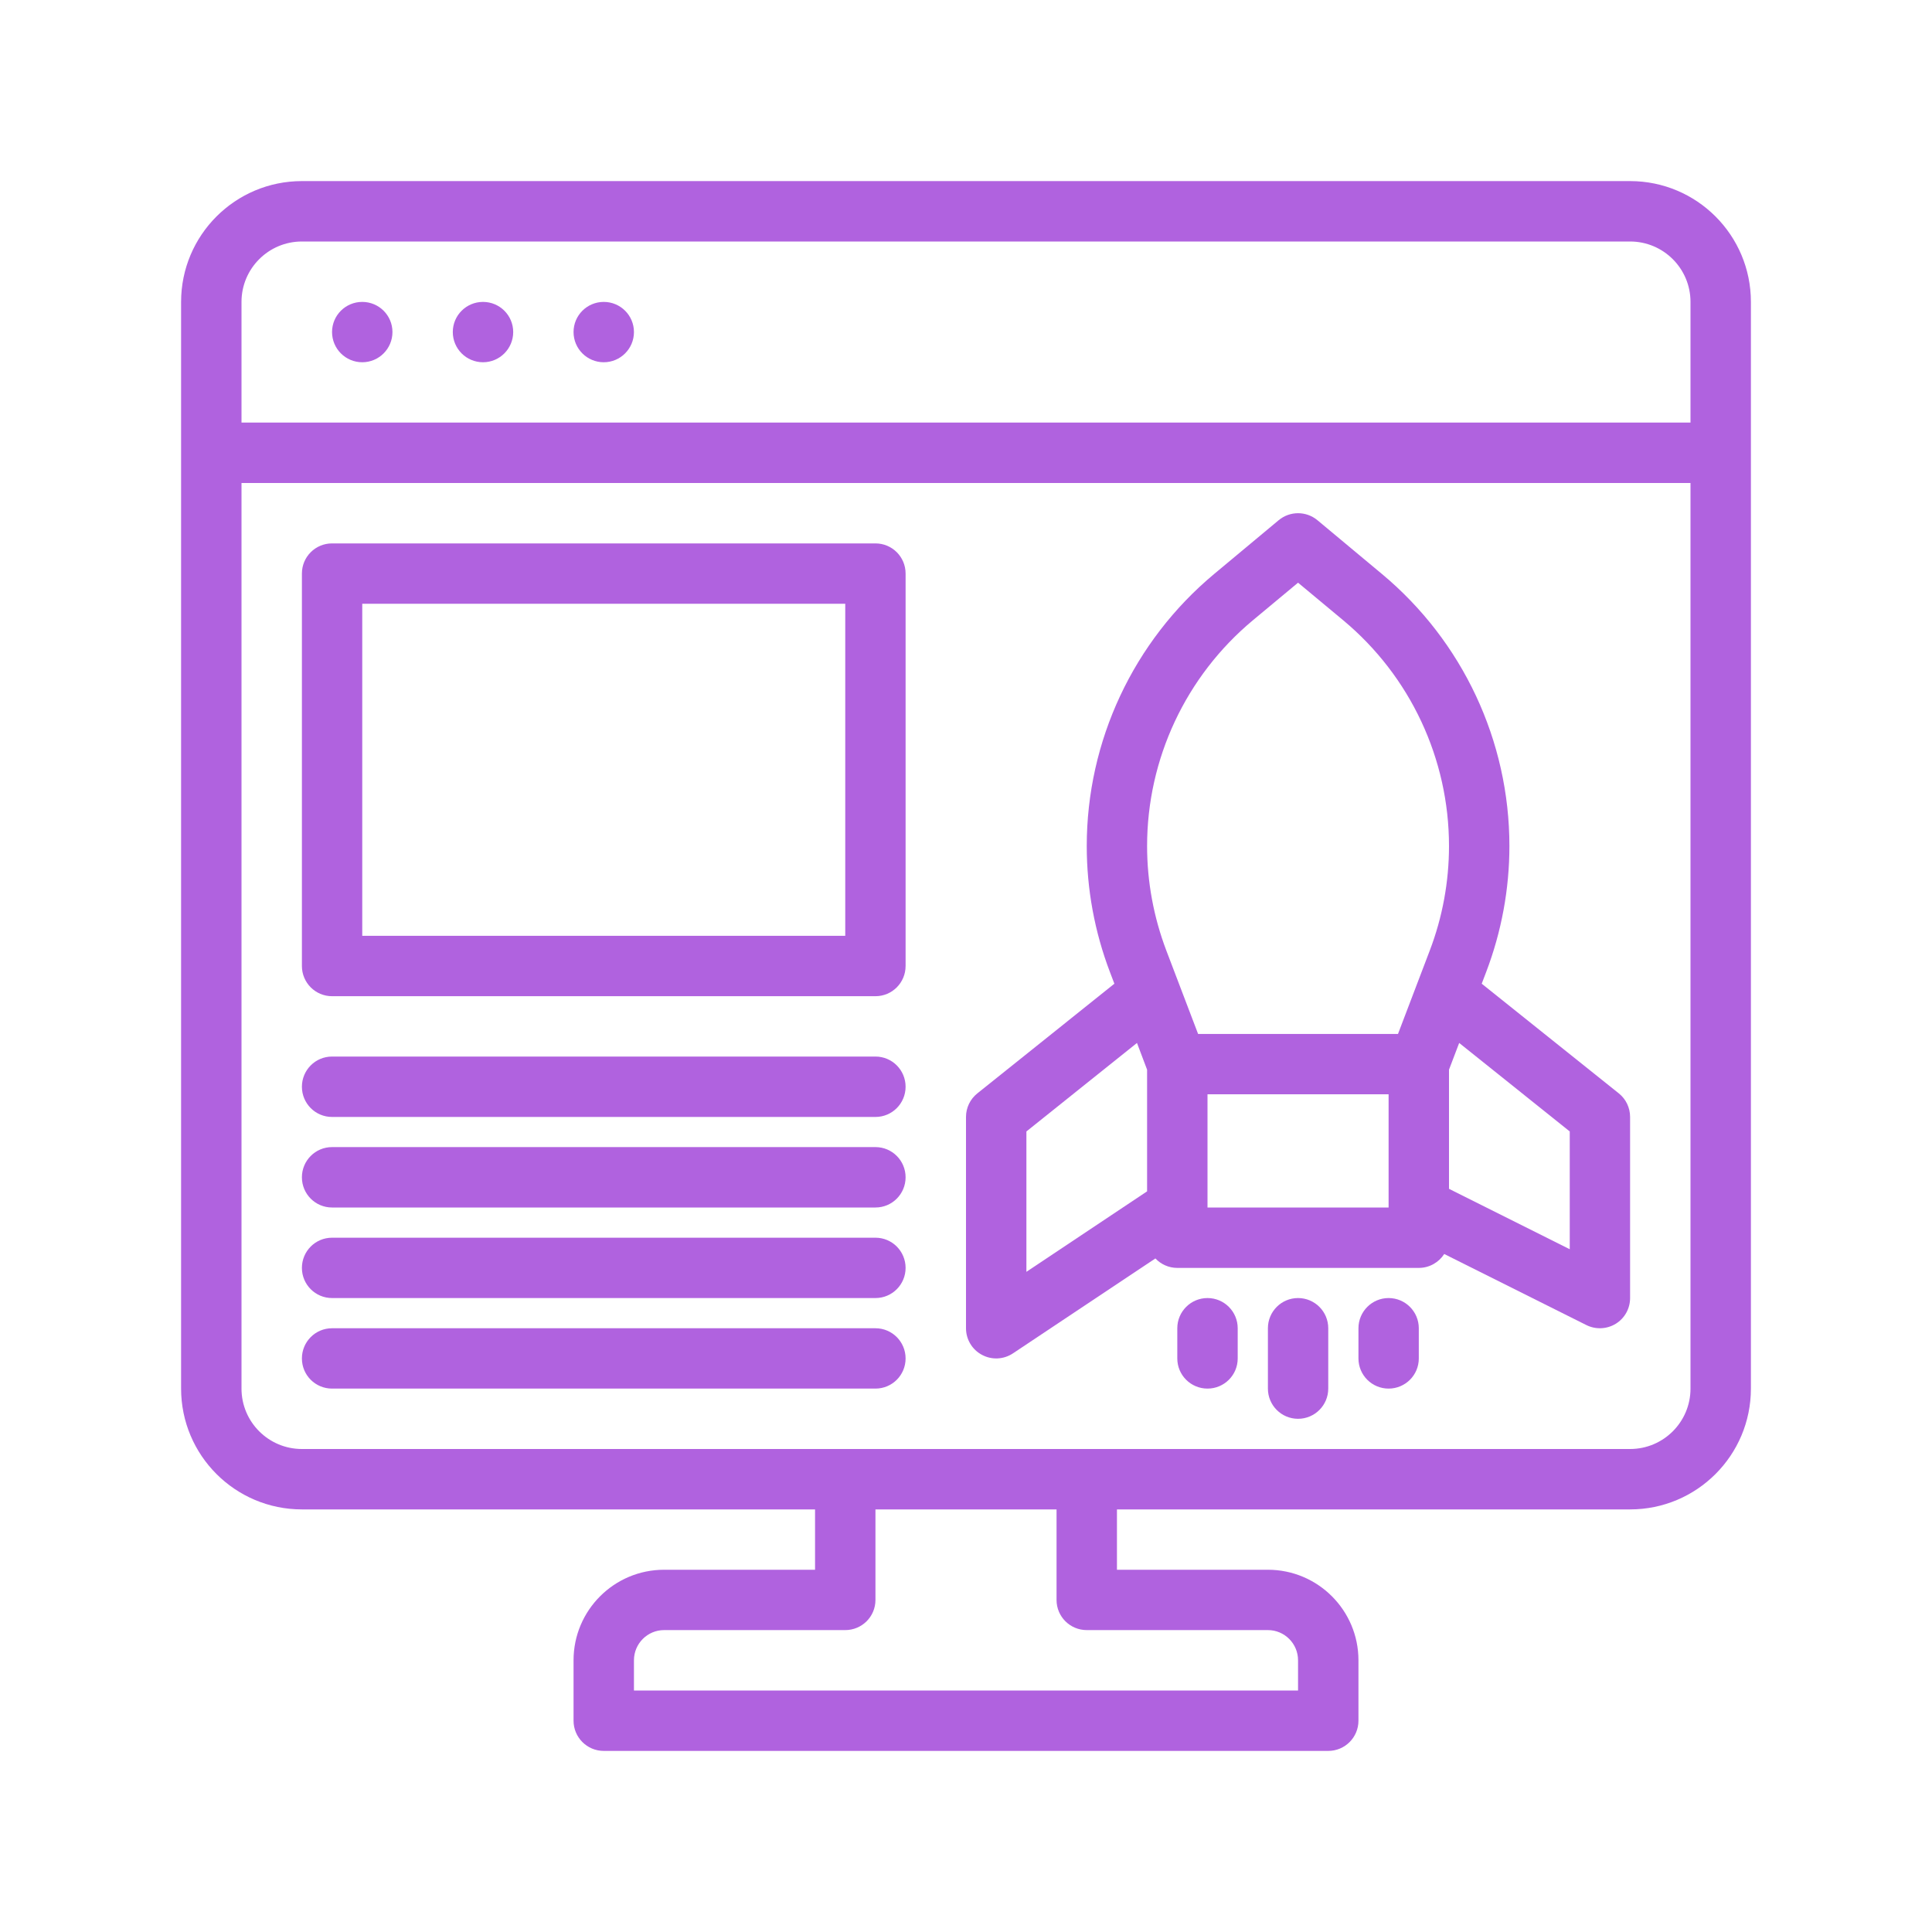
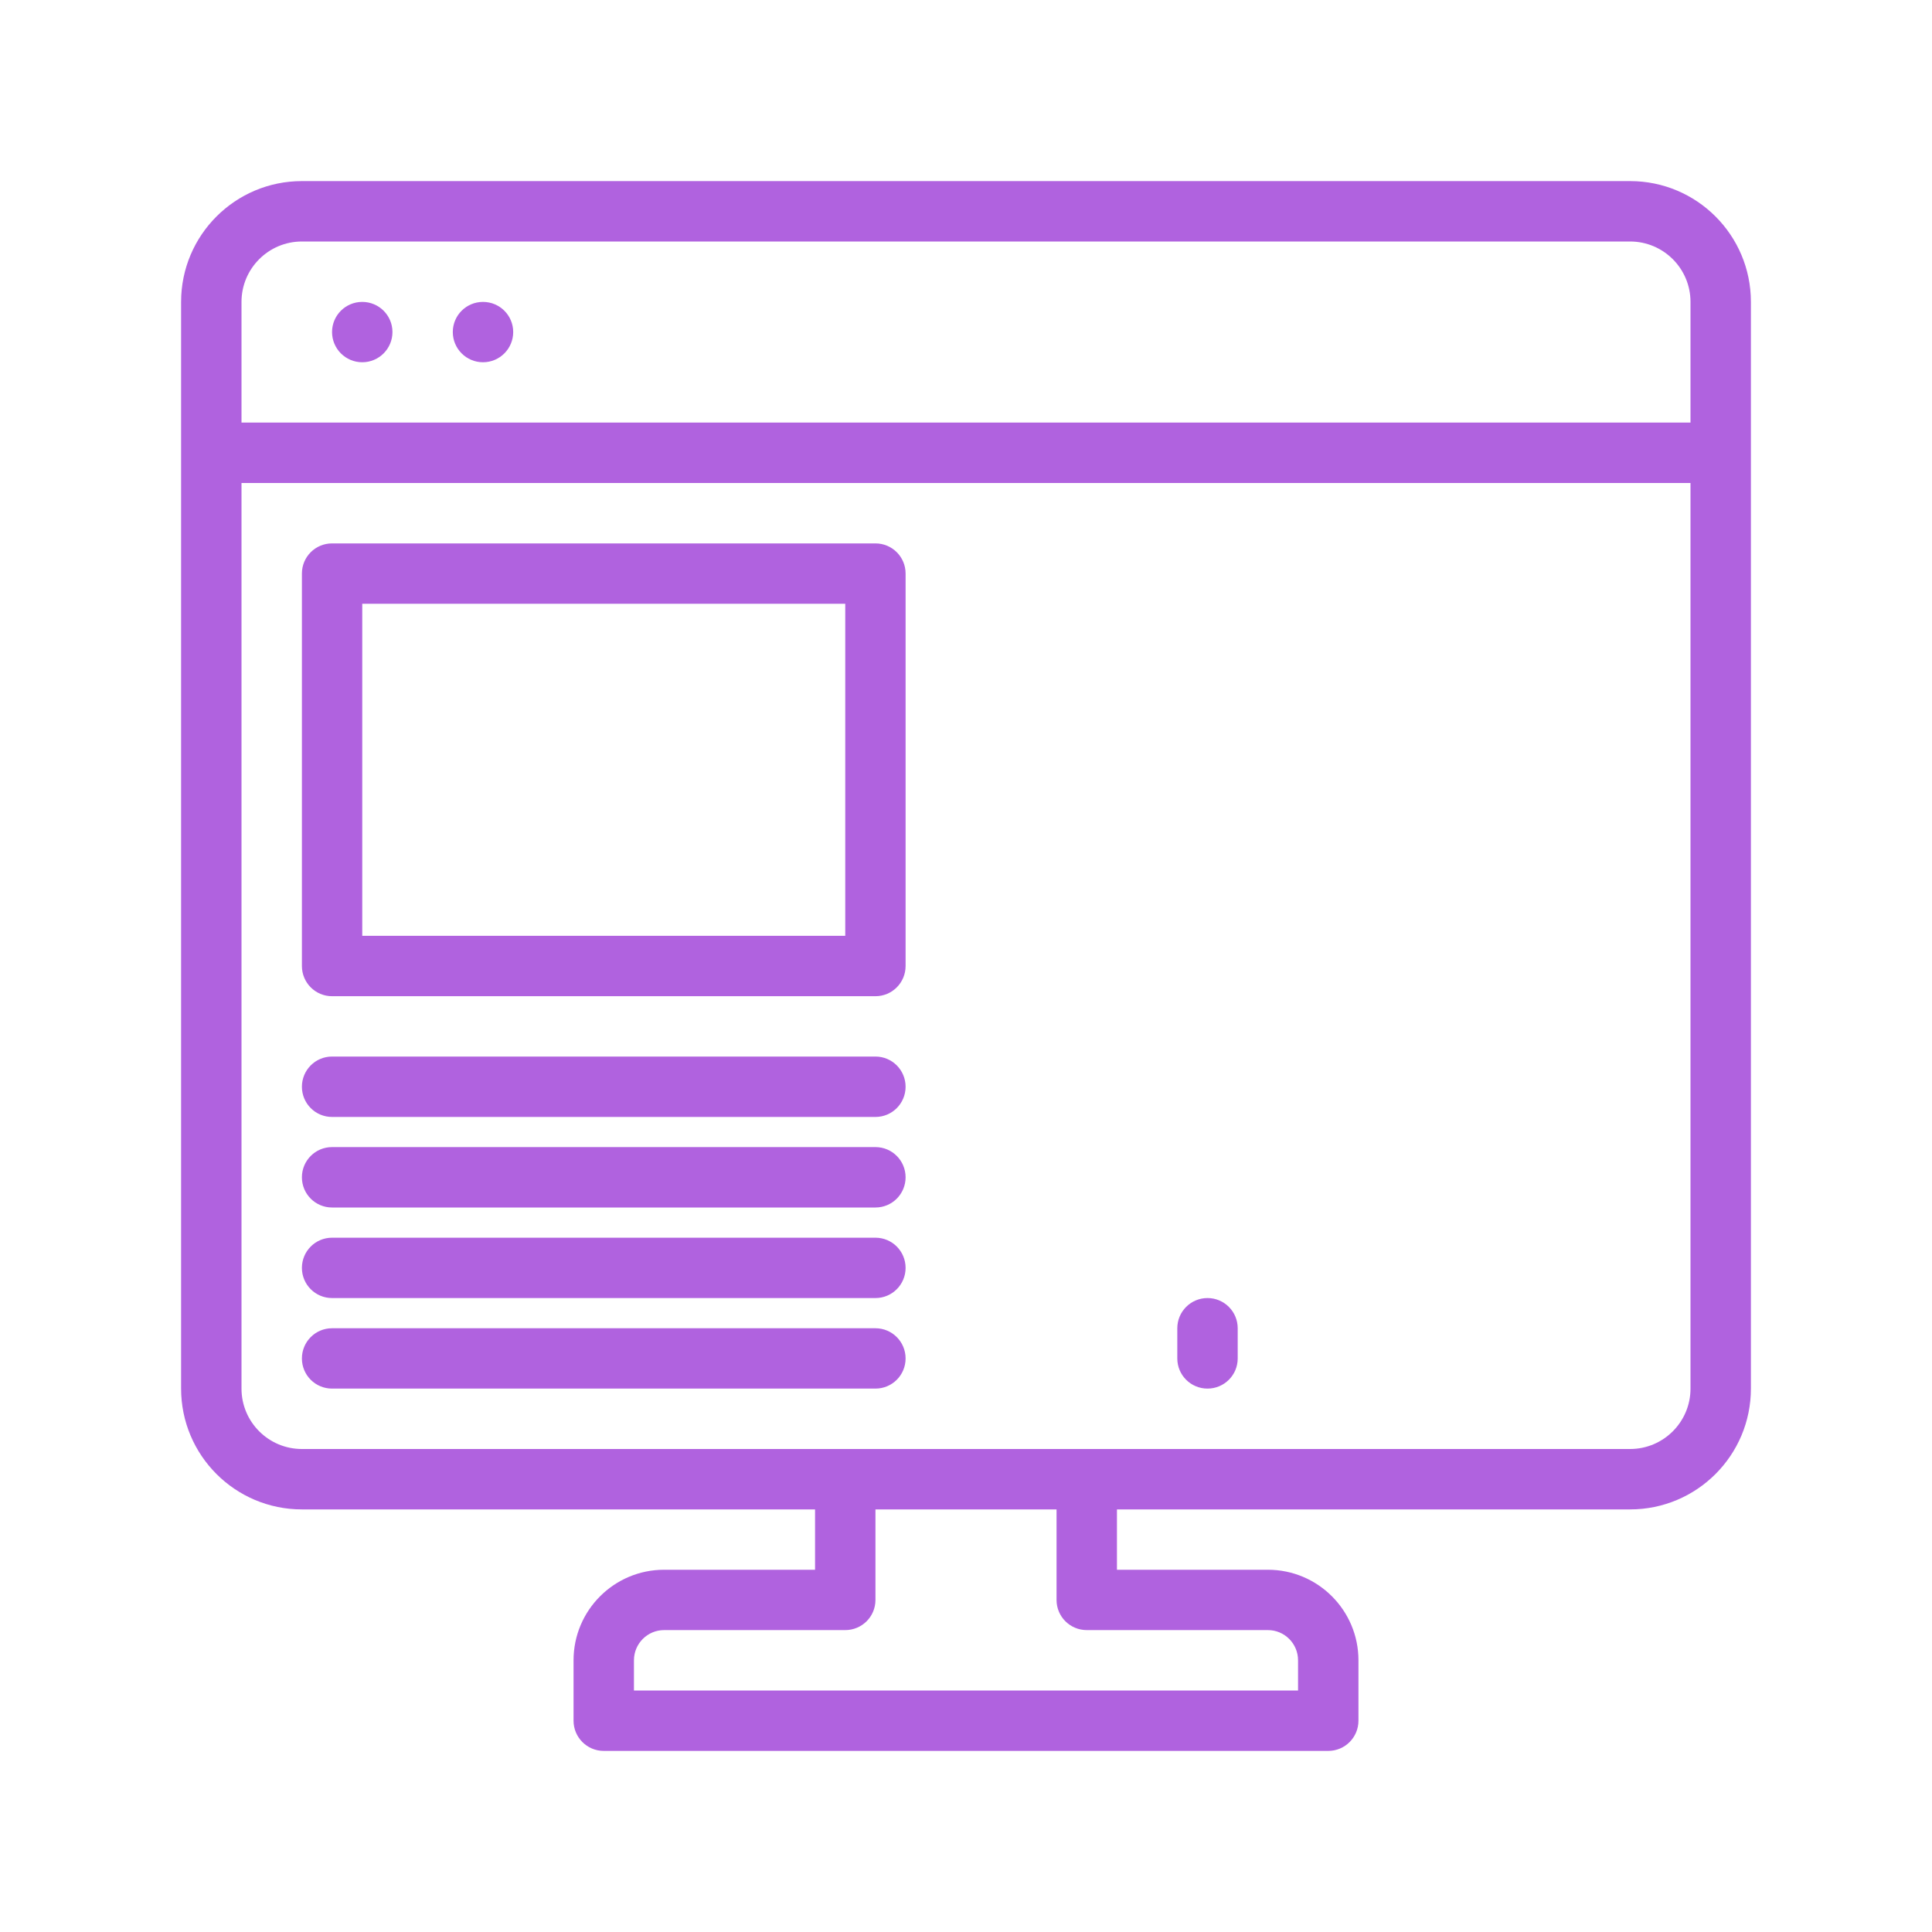
<svg xmlns="http://www.w3.org/2000/svg" width="30" height="30" viewBox="0 0 30 30" fill="none">
  <path d="M6.094 5.156C6.094 5.415 5.884 5.625 5.625 5.625C5.366 5.625 5.156 5.415 5.156 5.156C5.156 4.897 5.366 4.688 5.625 4.688C5.884 4.688 6.094 4.897 6.094 5.156Z" fill="#B062DF" />
  <path d="M7.5 5.625C7.759 5.625 7.969 5.415 7.969 5.156C7.969 4.897 7.759 4.688 7.5 4.688C7.241 4.688 7.031 4.897 7.031 5.156C7.031 5.415 7.241 5.625 7.5 5.625Z" fill="#B062DF" />
-   <path d="M9.844 5.156C9.844 5.415 9.634 5.625 9.375 5.625C9.116 5.625 8.906 5.415 8.906 5.156C8.906 4.897 9.116 4.688 9.375 4.688C9.634 4.688 9.844 4.897 9.844 5.156Z" fill="#B062DF" />
-   <path fill-rule="evenodd" clip-rule="evenodd" d="M20.456 8.077C20.282 7.933 20.03 7.933 19.856 8.077L18.853 8.913C17.6 9.958 16.875 11.505 16.875 13.137C16.875 13.806 16.997 14.469 17.235 15.094L17.304 15.275L15.176 16.978C15.065 17.067 15 17.201 15 17.344V20.625C15 20.798 15.095 20.957 15.248 21.038C15.4 21.12 15.585 21.111 15.729 21.015L17.941 19.541C18.026 19.631 18.147 19.688 18.281 19.688H22.031C22.197 19.688 22.343 19.601 22.426 19.472L24.634 20.576C24.779 20.648 24.952 20.64 25.09 20.555C25.228 20.47 25.312 20.319 25.312 20.156V17.344C25.312 17.201 25.248 17.067 25.137 16.978L23.008 15.275L23.077 15.094C23.315 14.469 23.438 13.806 23.438 13.137C23.438 11.505 22.713 9.958 21.459 8.913L20.456 8.077ZM17.812 18.499V16.61L17.655 16.195L15.938 17.569V19.749L17.812 18.499ZM18.75 18.75H21.562L21.562 18.74V16.992H18.75V18.75ZM24.375 17.569V19.398L22.5 18.46V16.61L22.658 16.195L24.375 17.569ZM22.201 14.761L21.708 16.055H18.604L18.111 14.761C17.914 14.242 17.812 13.692 17.812 13.137C17.812 11.783 18.414 10.5 19.453 9.633L20.156 9.048L20.859 9.633C21.899 10.5 22.5 11.783 22.5 13.137C22.5 13.692 22.399 14.242 22.201 14.761Z" fill="#B062DF" />
  <path d="M18.75 20.156C19.009 20.156 19.219 20.366 19.219 20.625V21.094C19.219 21.353 19.009 21.562 18.75 21.562C18.491 21.562 18.281 21.353 18.281 21.094V20.625C18.281 20.366 18.491 20.156 18.75 20.156Z" fill="#B062DF" />
-   <path d="M20.156 20.156C20.415 20.156 20.625 20.366 20.625 20.625V21.562C20.625 21.821 20.415 22.031 20.156 22.031C19.897 22.031 19.688 21.821 19.688 21.562V20.625C19.688 20.366 19.897 20.156 20.156 20.156Z" fill="#B062DF" />
-   <path d="M21.562 20.156C21.821 20.156 22.031 20.366 22.031 20.625V21.094C22.031 21.353 21.821 21.562 21.562 21.562C21.304 21.562 21.094 21.353 21.094 21.094V20.625C21.094 20.366 21.304 20.156 21.562 20.156Z" fill="#B062DF" />
  <path fill-rule="evenodd" clip-rule="evenodd" d="M5.156 8.438C4.897 8.438 4.688 8.647 4.688 8.906V15C4.688 15.259 4.897 15.469 5.156 15.469H13.594C13.853 15.469 14.062 15.259 14.062 15V8.906C14.062 8.647 13.853 8.438 13.594 8.438H5.156ZM5.625 14.531V9.375H13.125V14.531H5.625Z" fill="#B062DF" />
  <path d="M4.688 16.875C4.688 16.616 4.897 16.406 5.156 16.406H13.594C13.853 16.406 14.062 16.616 14.062 16.875C14.062 17.134 13.853 17.344 13.594 17.344H5.156C4.897 17.344 4.688 17.134 4.688 16.875Z" fill="#B062DF" />
  <path d="M5.156 17.812C4.897 17.812 4.688 18.022 4.688 18.281C4.688 18.54 4.897 18.75 5.156 18.75H13.594C13.853 18.75 14.062 18.54 14.062 18.281C14.062 18.022 13.853 17.812 13.594 17.812H5.156Z" fill="#B062DF" />
  <path d="M4.688 19.688C4.688 19.429 4.897 19.219 5.156 19.219H13.594C13.853 19.219 14.062 19.429 14.062 19.688C14.062 19.946 13.853 20.156 13.594 20.156H5.156C4.897 20.156 4.688 19.946 4.688 19.688Z" fill="#B062DF" />
  <path d="M5.156 20.625C4.897 20.625 4.688 20.835 4.688 21.094C4.688 21.353 4.897 21.562 5.156 21.562H13.594C13.853 21.562 14.062 21.353 14.062 21.094C14.062 20.835 13.853 20.625 13.594 20.625H5.156Z" fill="#B062DF" />
  <path fill-rule="evenodd" clip-rule="evenodd" d="M2.812 4.688V21.562C2.812 22.598 3.652 23.438 4.688 23.438H12.656V24.375H10.312C9.536 24.375 8.906 25.005 8.906 25.781V26.719C8.906 26.978 9.116 27.188 9.375 27.188H20.625C20.884 27.188 21.094 26.978 21.094 26.719V25.781C21.094 25.005 20.464 24.375 19.688 24.375H17.344V23.438H25.312C26.348 23.438 27.188 22.598 27.188 21.562V4.688C27.188 3.652 26.348 2.812 25.312 2.812H4.688C3.652 2.812 2.812 3.652 2.812 4.688ZM25.312 3.75H4.688C4.17 3.75 3.75 4.17 3.75 4.688V6.562H26.25V4.688C26.25 4.17 25.83 3.75 25.312 3.75ZM16.406 23.438V24.844C16.406 25.103 16.616 25.312 16.875 25.312H19.688C19.946 25.312 20.156 25.522 20.156 25.781V26.25H9.844V25.781C9.844 25.522 10.054 25.312 10.312 25.312H13.125C13.384 25.312 13.594 25.103 13.594 24.844V23.438H16.406ZM25.312 22.5C25.83 22.5 26.25 22.08 26.25 21.562V7.5H3.75V21.562C3.75 22.08 4.17 22.5 4.688 22.5H25.312Z" fill="#B062DF" />
</svg>